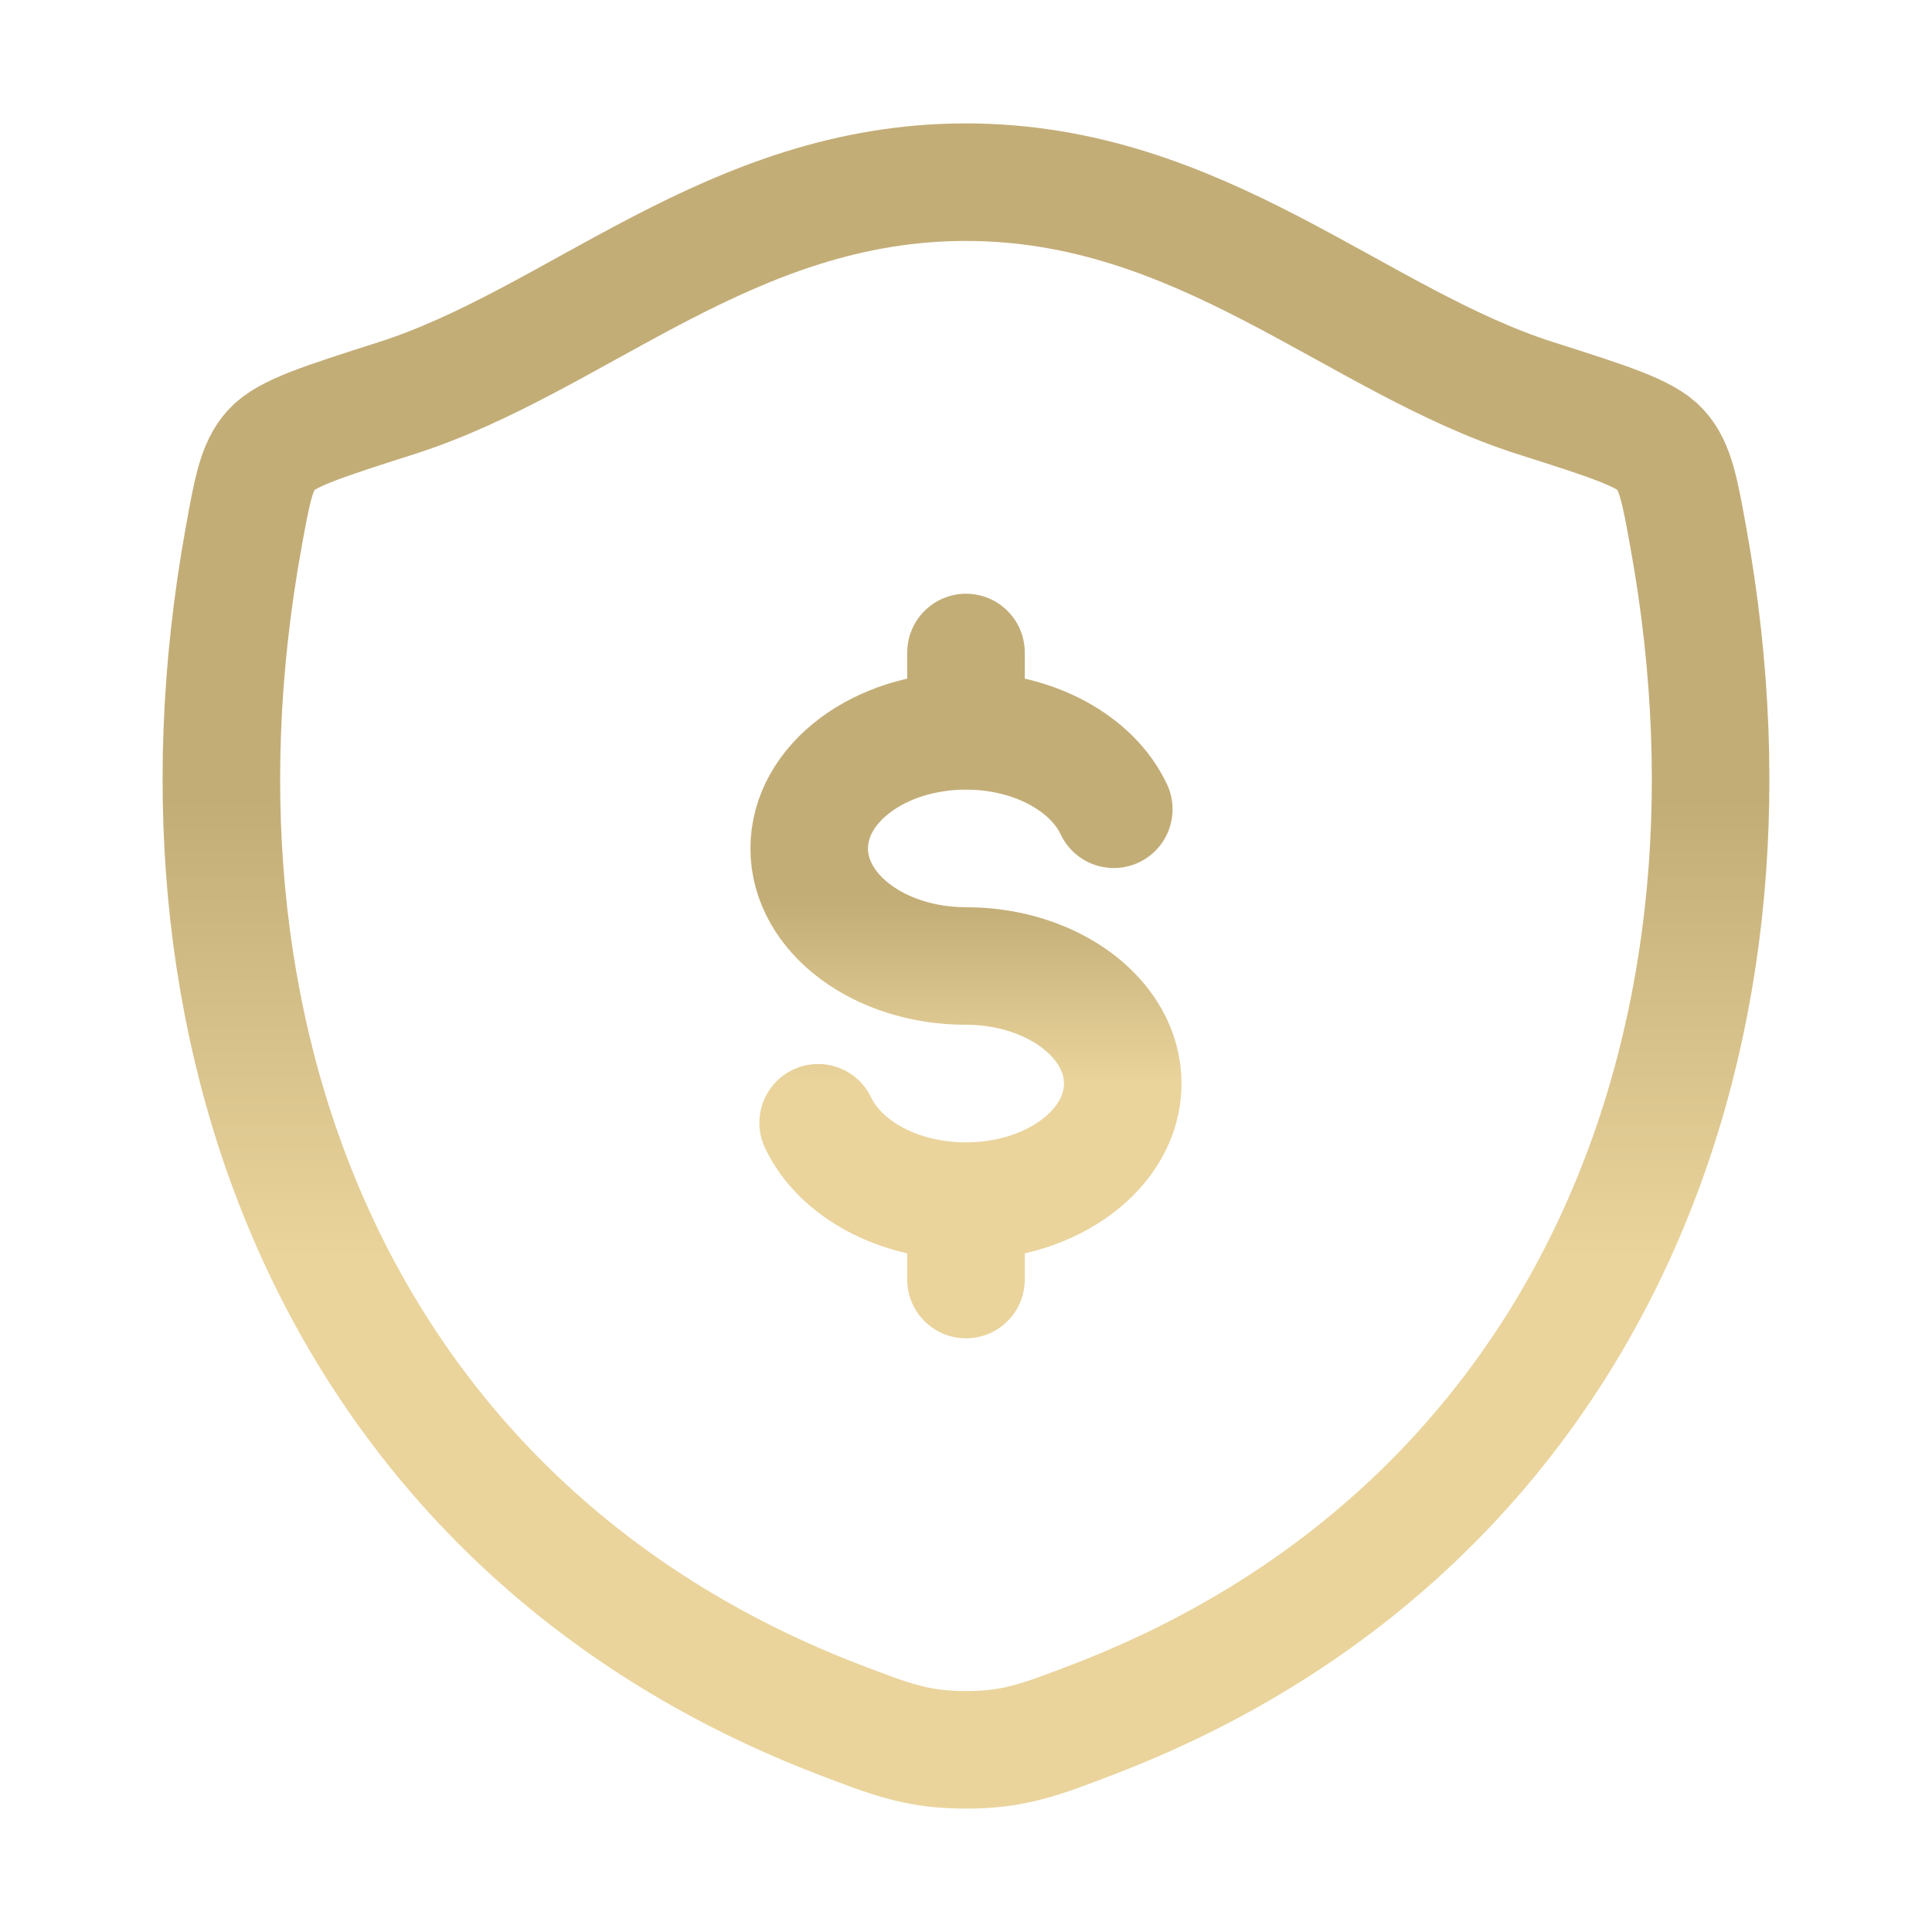
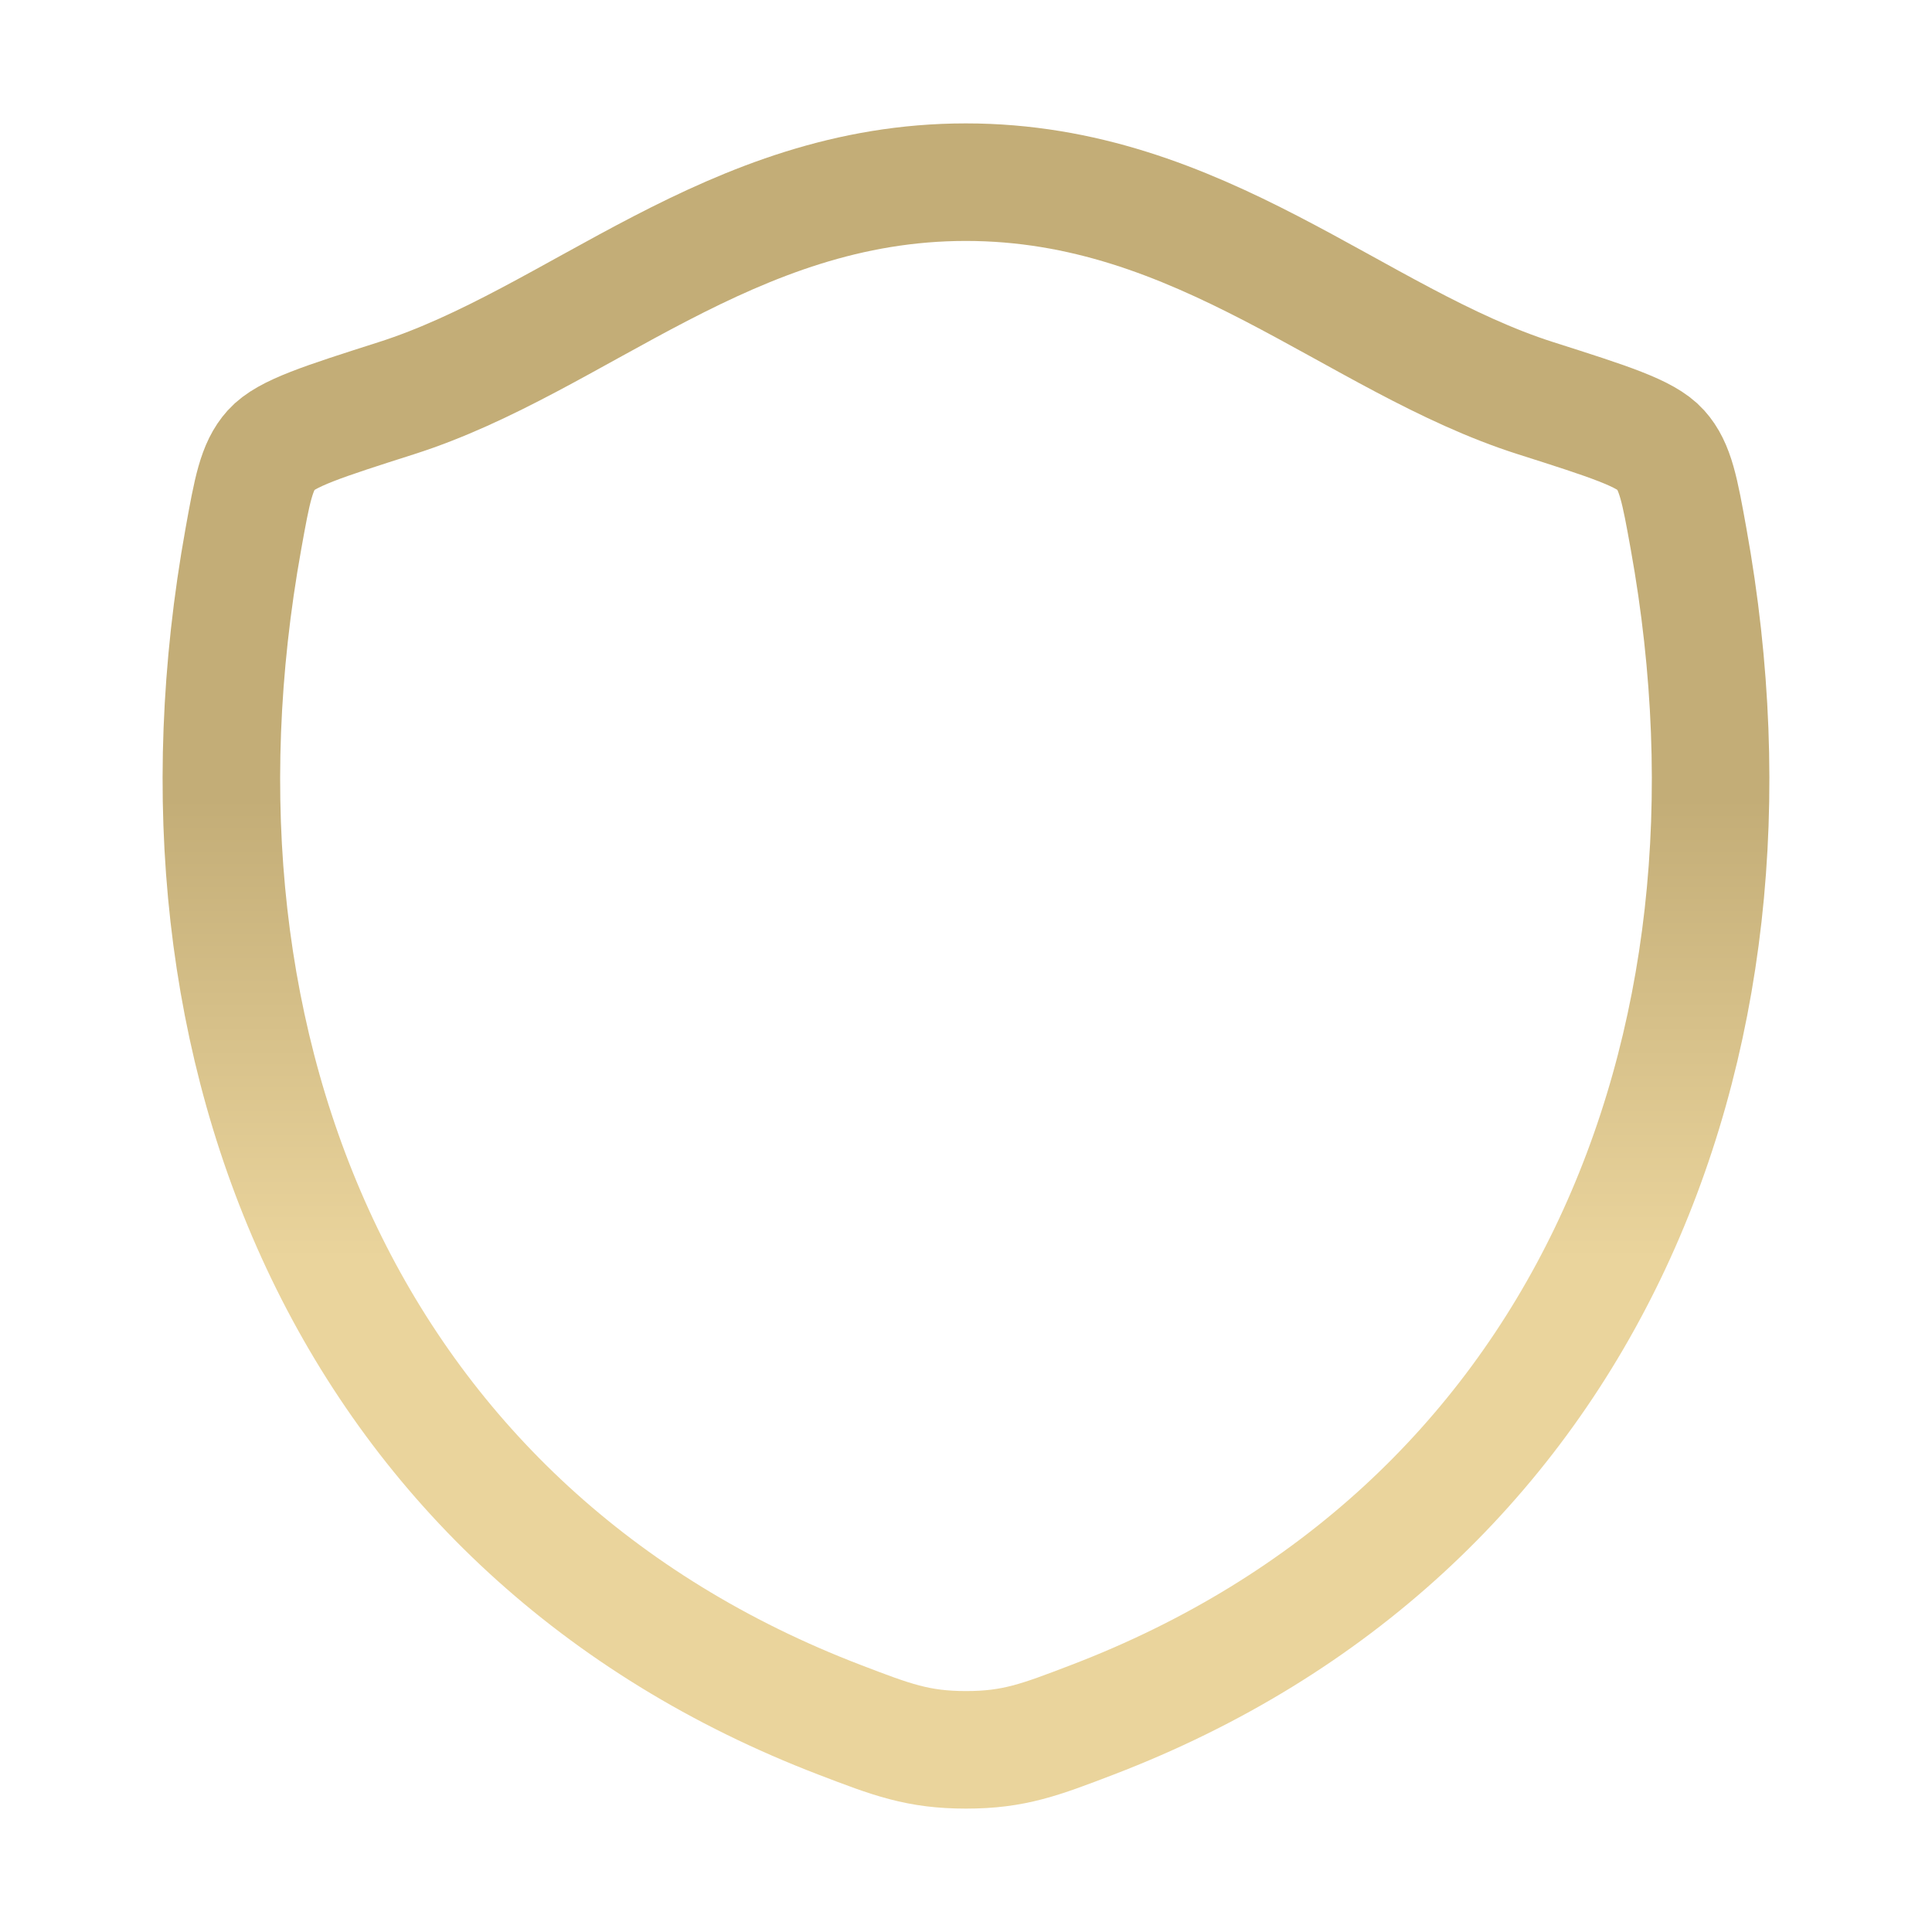
<svg xmlns="http://www.w3.org/2000/svg" width="38" height="38" viewBox="0 0 38 38" fill="none">
-   <path d="M19 14.375C17.296 14.375 15.916 15.411 15.916 16.688C15.916 17.964 17.296 19 19 19C20.703 19 22.083 20.036 22.083 21.313C22.083 22.589 20.703 23.625 19 23.625M19 14.375C20.341 14.375 21.485 15.018 21.907 15.917M19 14.375V12.834M19 23.625C17.659 23.625 16.515 22.982 16.092 22.084M19 23.625V25.167" stroke="url(#paint0_linear_241_77)" stroke-width="2.312" stroke-linecap="round" stroke-linejoin="round" />
  <path d="M18.997 3.583C14.359 3.583 11.353 6.696 7.798 7.831C6.352 8.293 5.629 8.523 5.336 8.848C5.043 9.172 4.958 9.648 4.787 10.598C2.953 20.767 6.961 30.168 16.519 33.828C17.544 34.221 18.058 34.417 19.001 34.417C19.945 34.417 20.46 34.219 21.486 33.826C31.043 30.168 35.047 20.767 33.212 10.598C33.041 9.648 32.955 9.172 32.662 8.847C32.369 8.521 31.648 8.292 30.201 7.831C26.645 6.696 23.634 3.583 18.997 3.583Z" stroke="url(#paint1_linear_241_77)" stroke-width="2.312" stroke-linecap="round" stroke-linejoin="round" />
  <defs>
    <linearGradient id="paint0_linear_241_77" x1="19" y1="17.685" x2="19" y2="21.302" gradientUnits="userSpaceOnUse">
      <stop stop-color="#C3AD77" />
      <stop offset="1" stop-color="#EAD49C" />
    </linearGradient>
    <linearGradient id="paint1_linear_241_77" x1="19" y1="15.711" x2="19" y2="24.756" gradientUnits="userSpaceOnUse">
      <stop stop-color="#C3AD77" />
      <stop offset="1" stop-color="#EAD49C" />
    </linearGradient>
  </defs>
</svg>